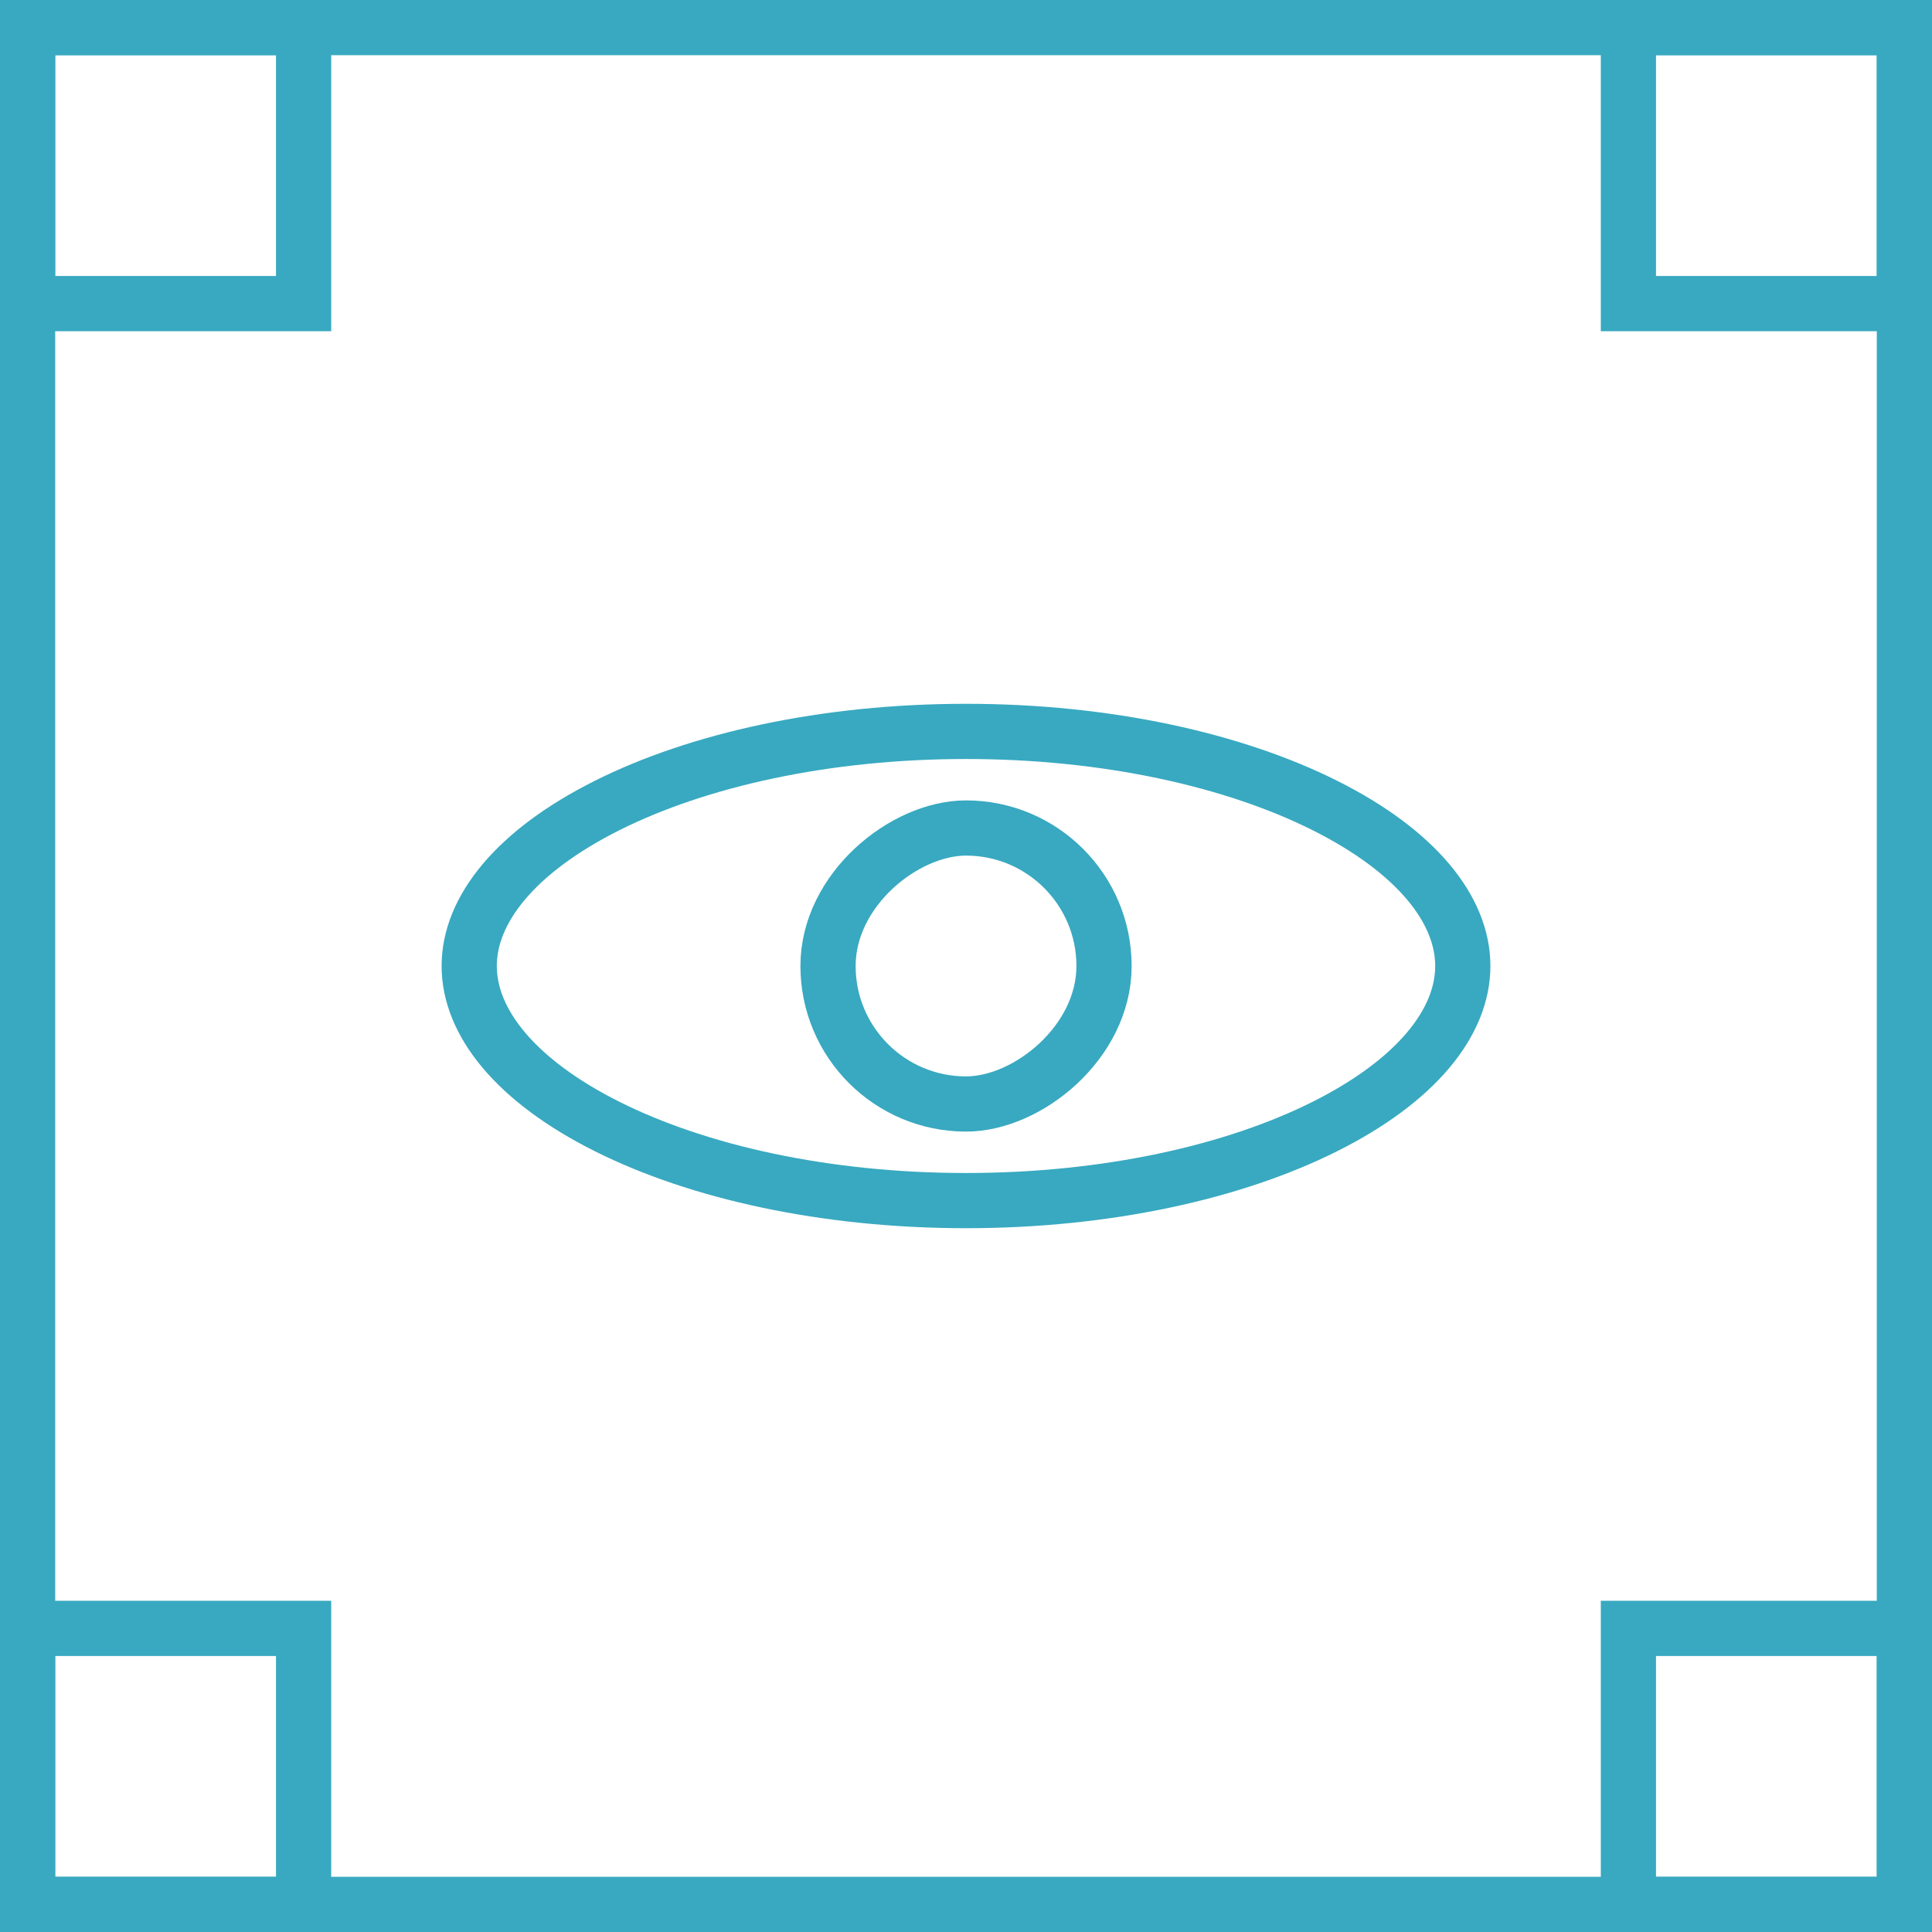
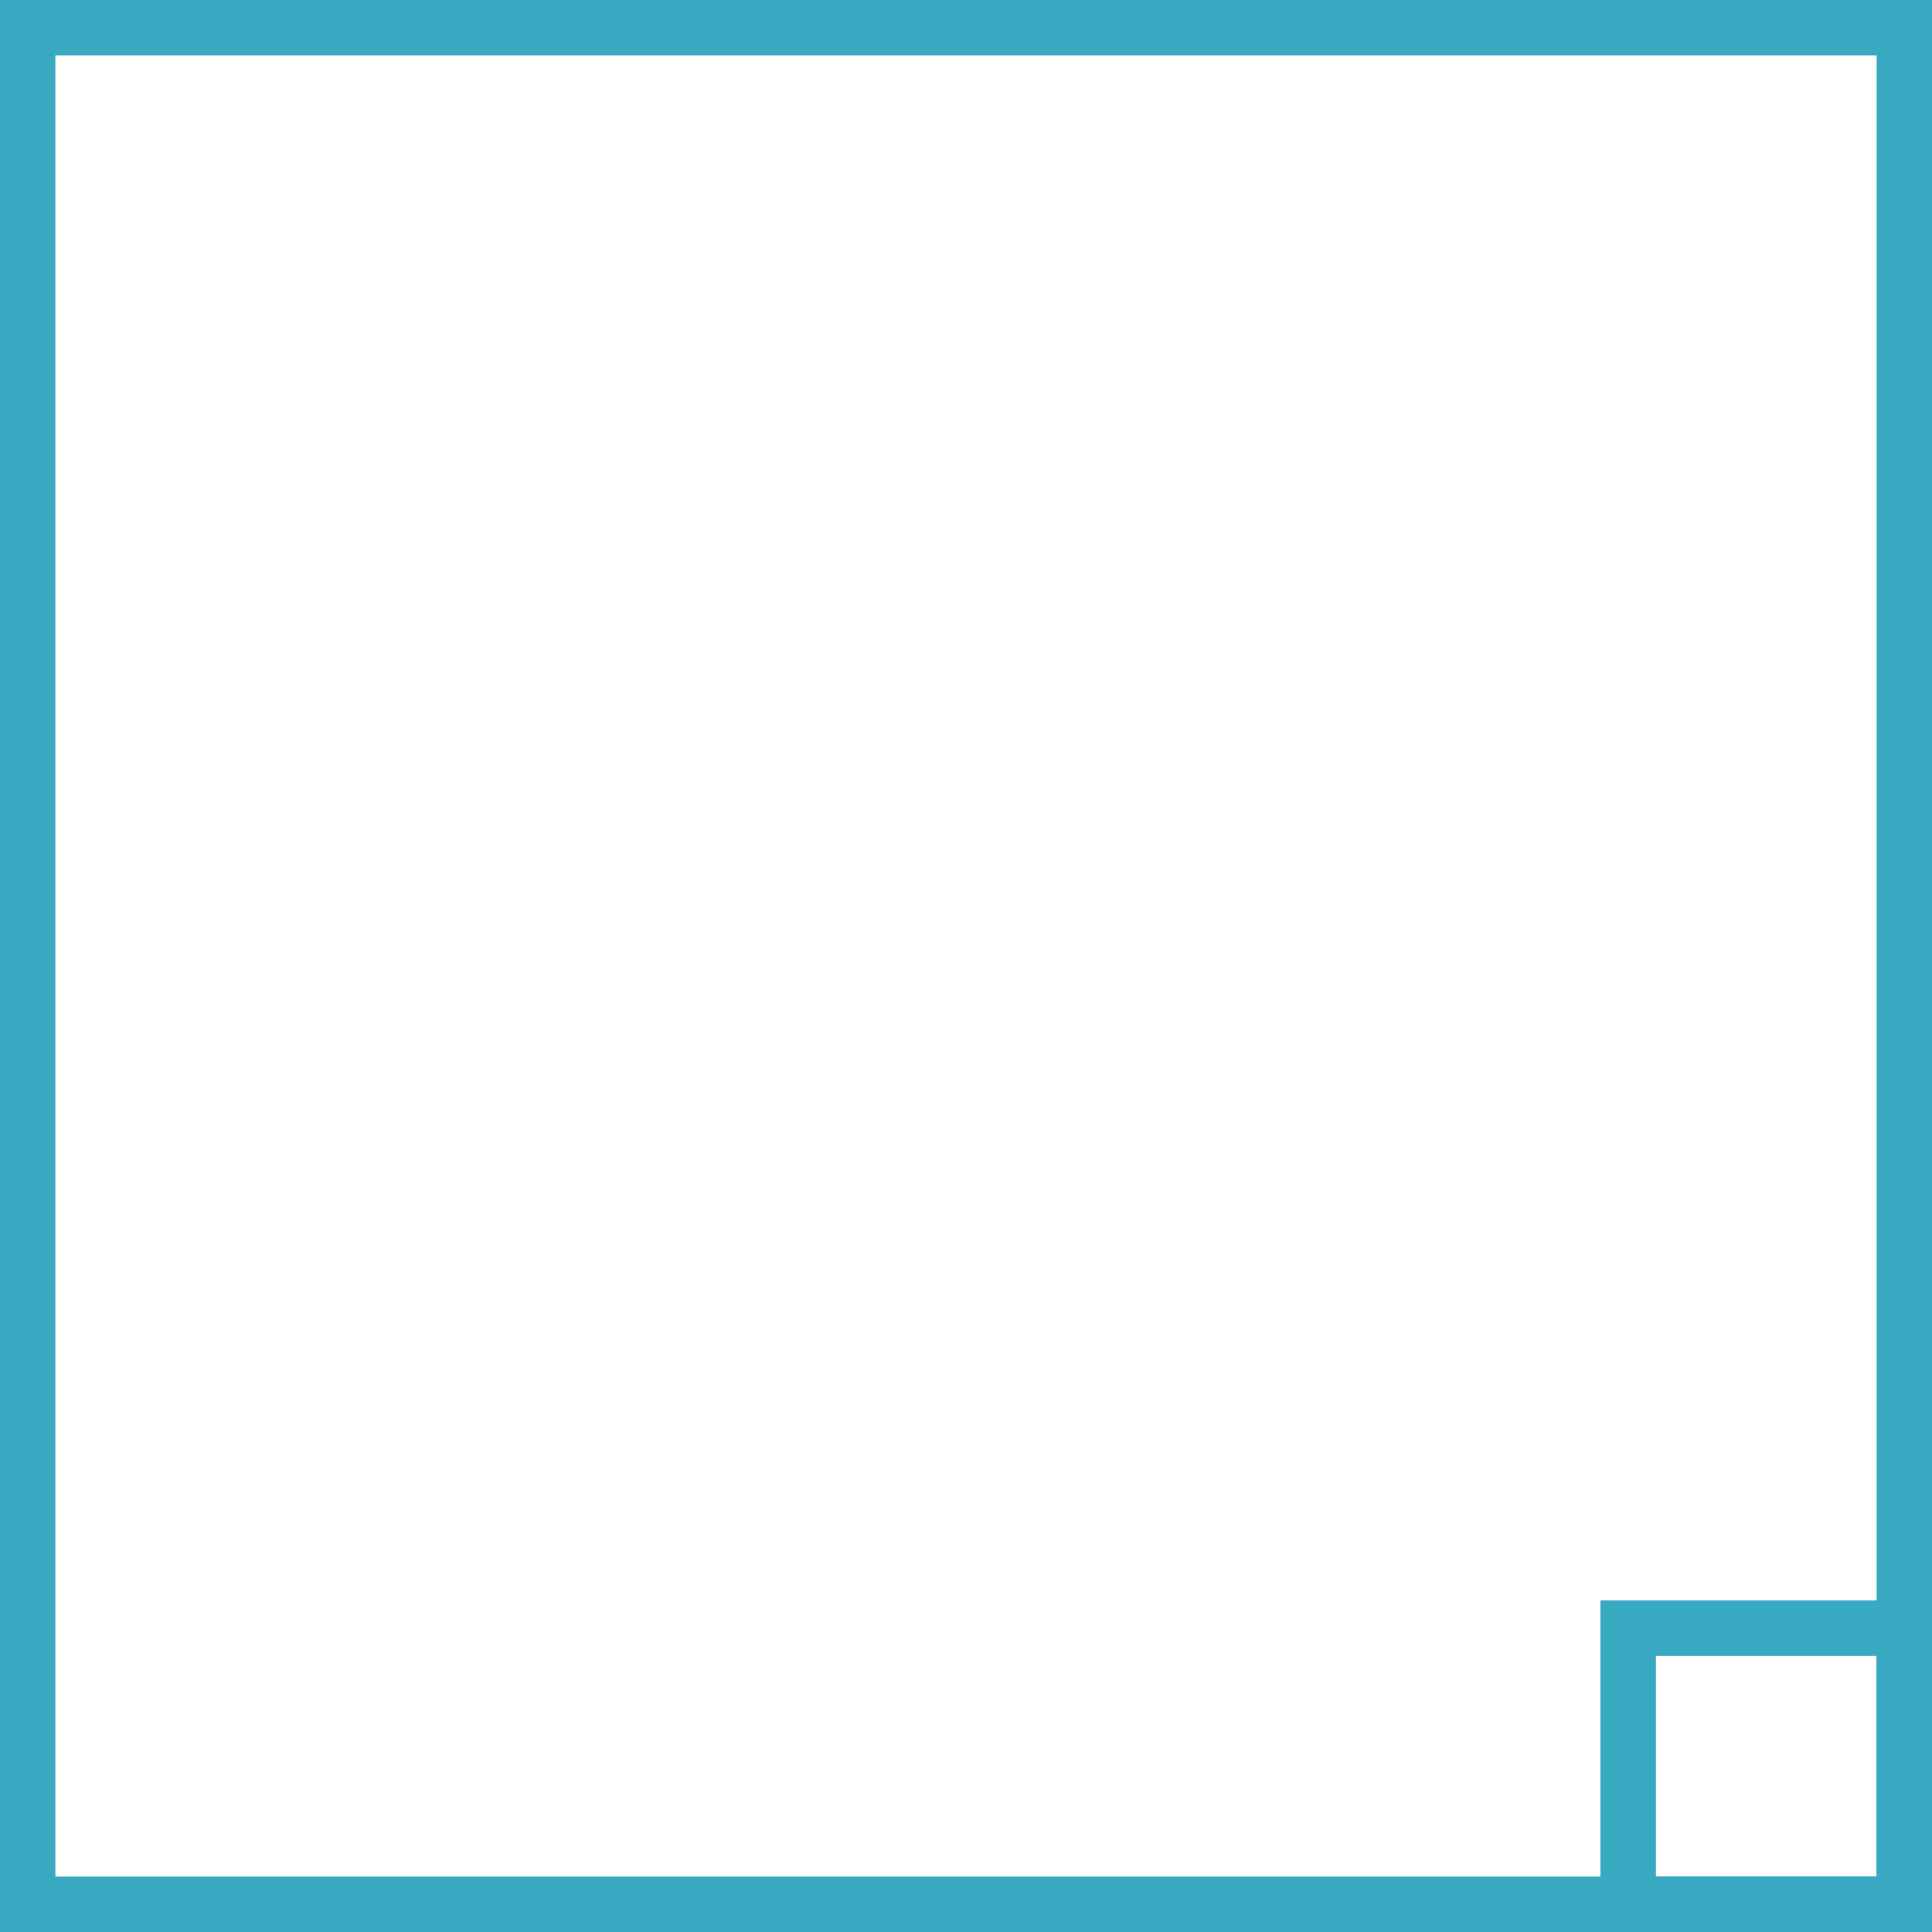
<svg xmlns="http://www.w3.org/2000/svg" width="70" height="70" viewBox="0 0 70 70" fill="none">
  <rect x="1" y="1" width="68" height="68" stroke="#38A9C0" stroke-width="2" />
-   <rect x="69" y="1" width="10" height="10" transform="rotate(90 69 1)" stroke="#38A9C0" stroke-width="2" />
-   <rect x="11" y="1" width="10" height="10" transform="rotate(90 11 1)" stroke="#38A9C0" stroke-width="2" />
-   <rect x="11" y="59" width="10" height="10" transform="rotate(90 11 59)" stroke="#38A9C0" stroke-width="2" />
  <rect x="69" y="59" width="10" height="10" transform="rotate(90 69 59)" stroke="#38A9C0" stroke-width="2" />
-   <path d="M53 35C53 37.041 51.32 39.157 47.988 40.823C44.716 42.459 40.125 43.5 35 43.5C29.875 43.5 25.284 42.459 22.012 40.823C18.68 39.157 17 37.041 17 35C17 32.959 18.68 30.843 22.012 29.177C25.284 27.541 29.875 26.5 35 26.5C40.125 26.5 44.716 27.541 47.988 29.177C51.32 30.843 53 32.959 53 35Z" stroke="#38A9C0" stroke-width="2" />
-   <rect x="40.001" y="30" width="10" height="10" rx="5" transform="rotate(90 40.001 30)" stroke="#38A9C0" stroke-width="2" />
</svg>